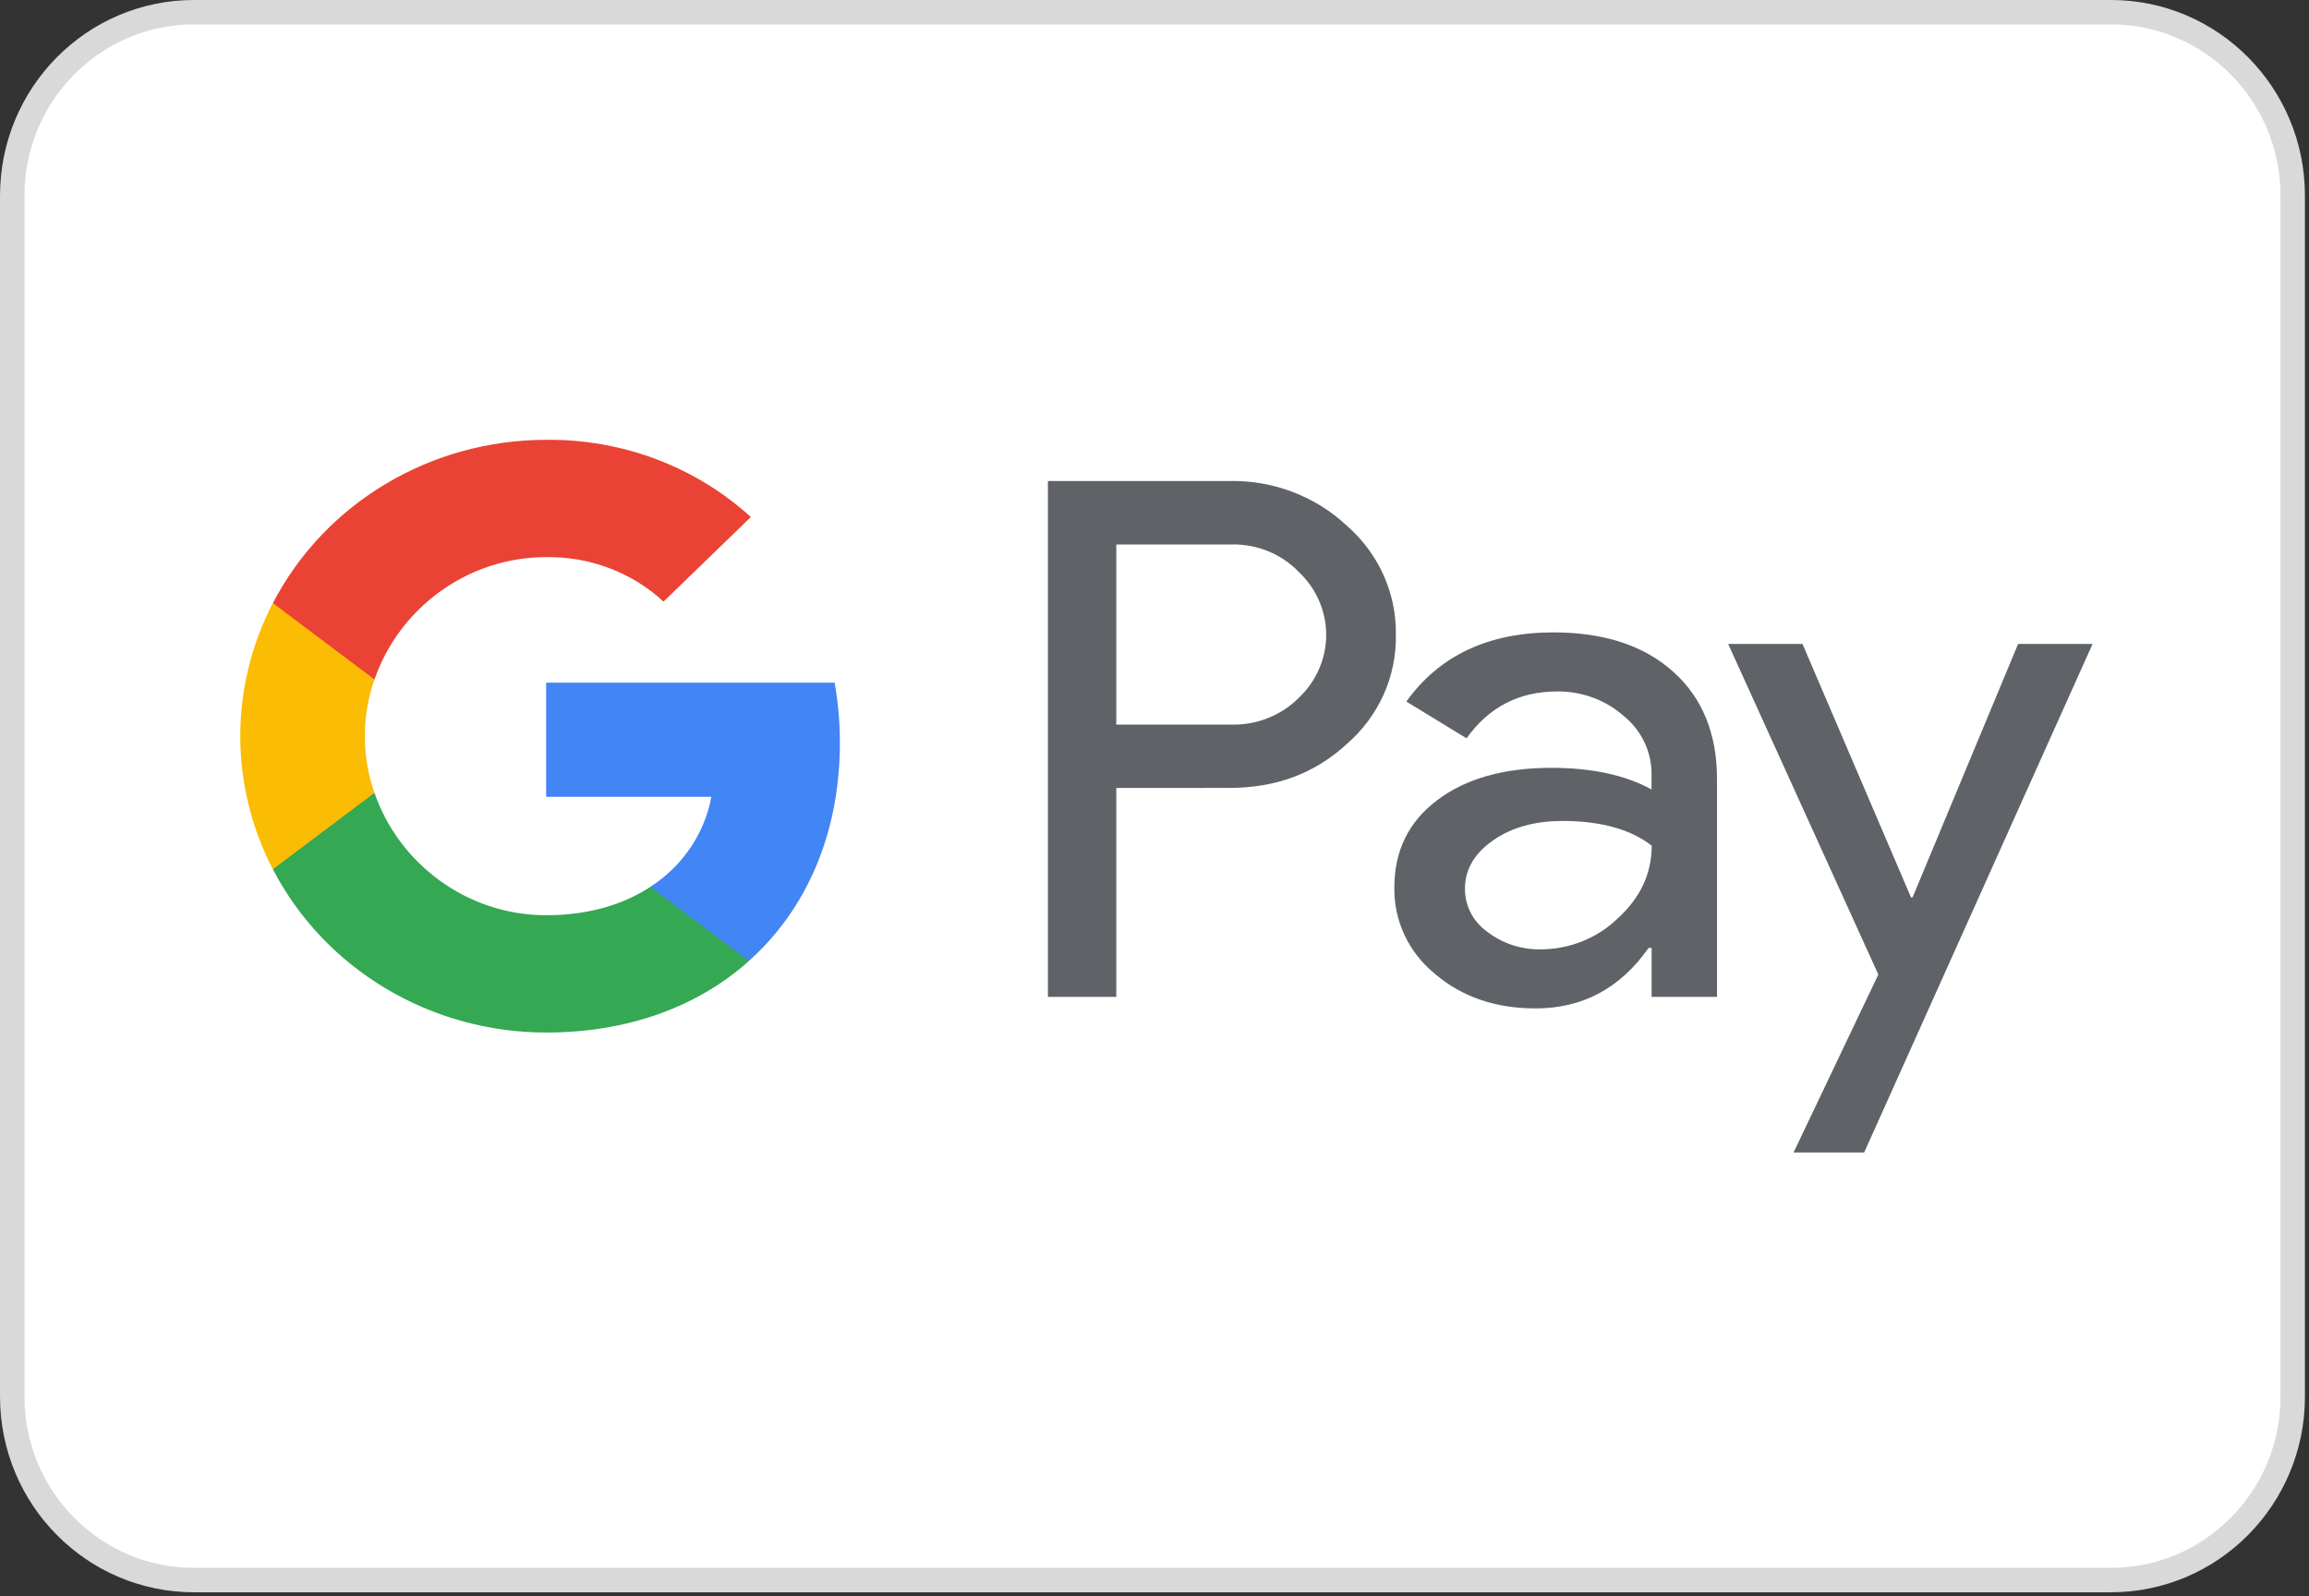
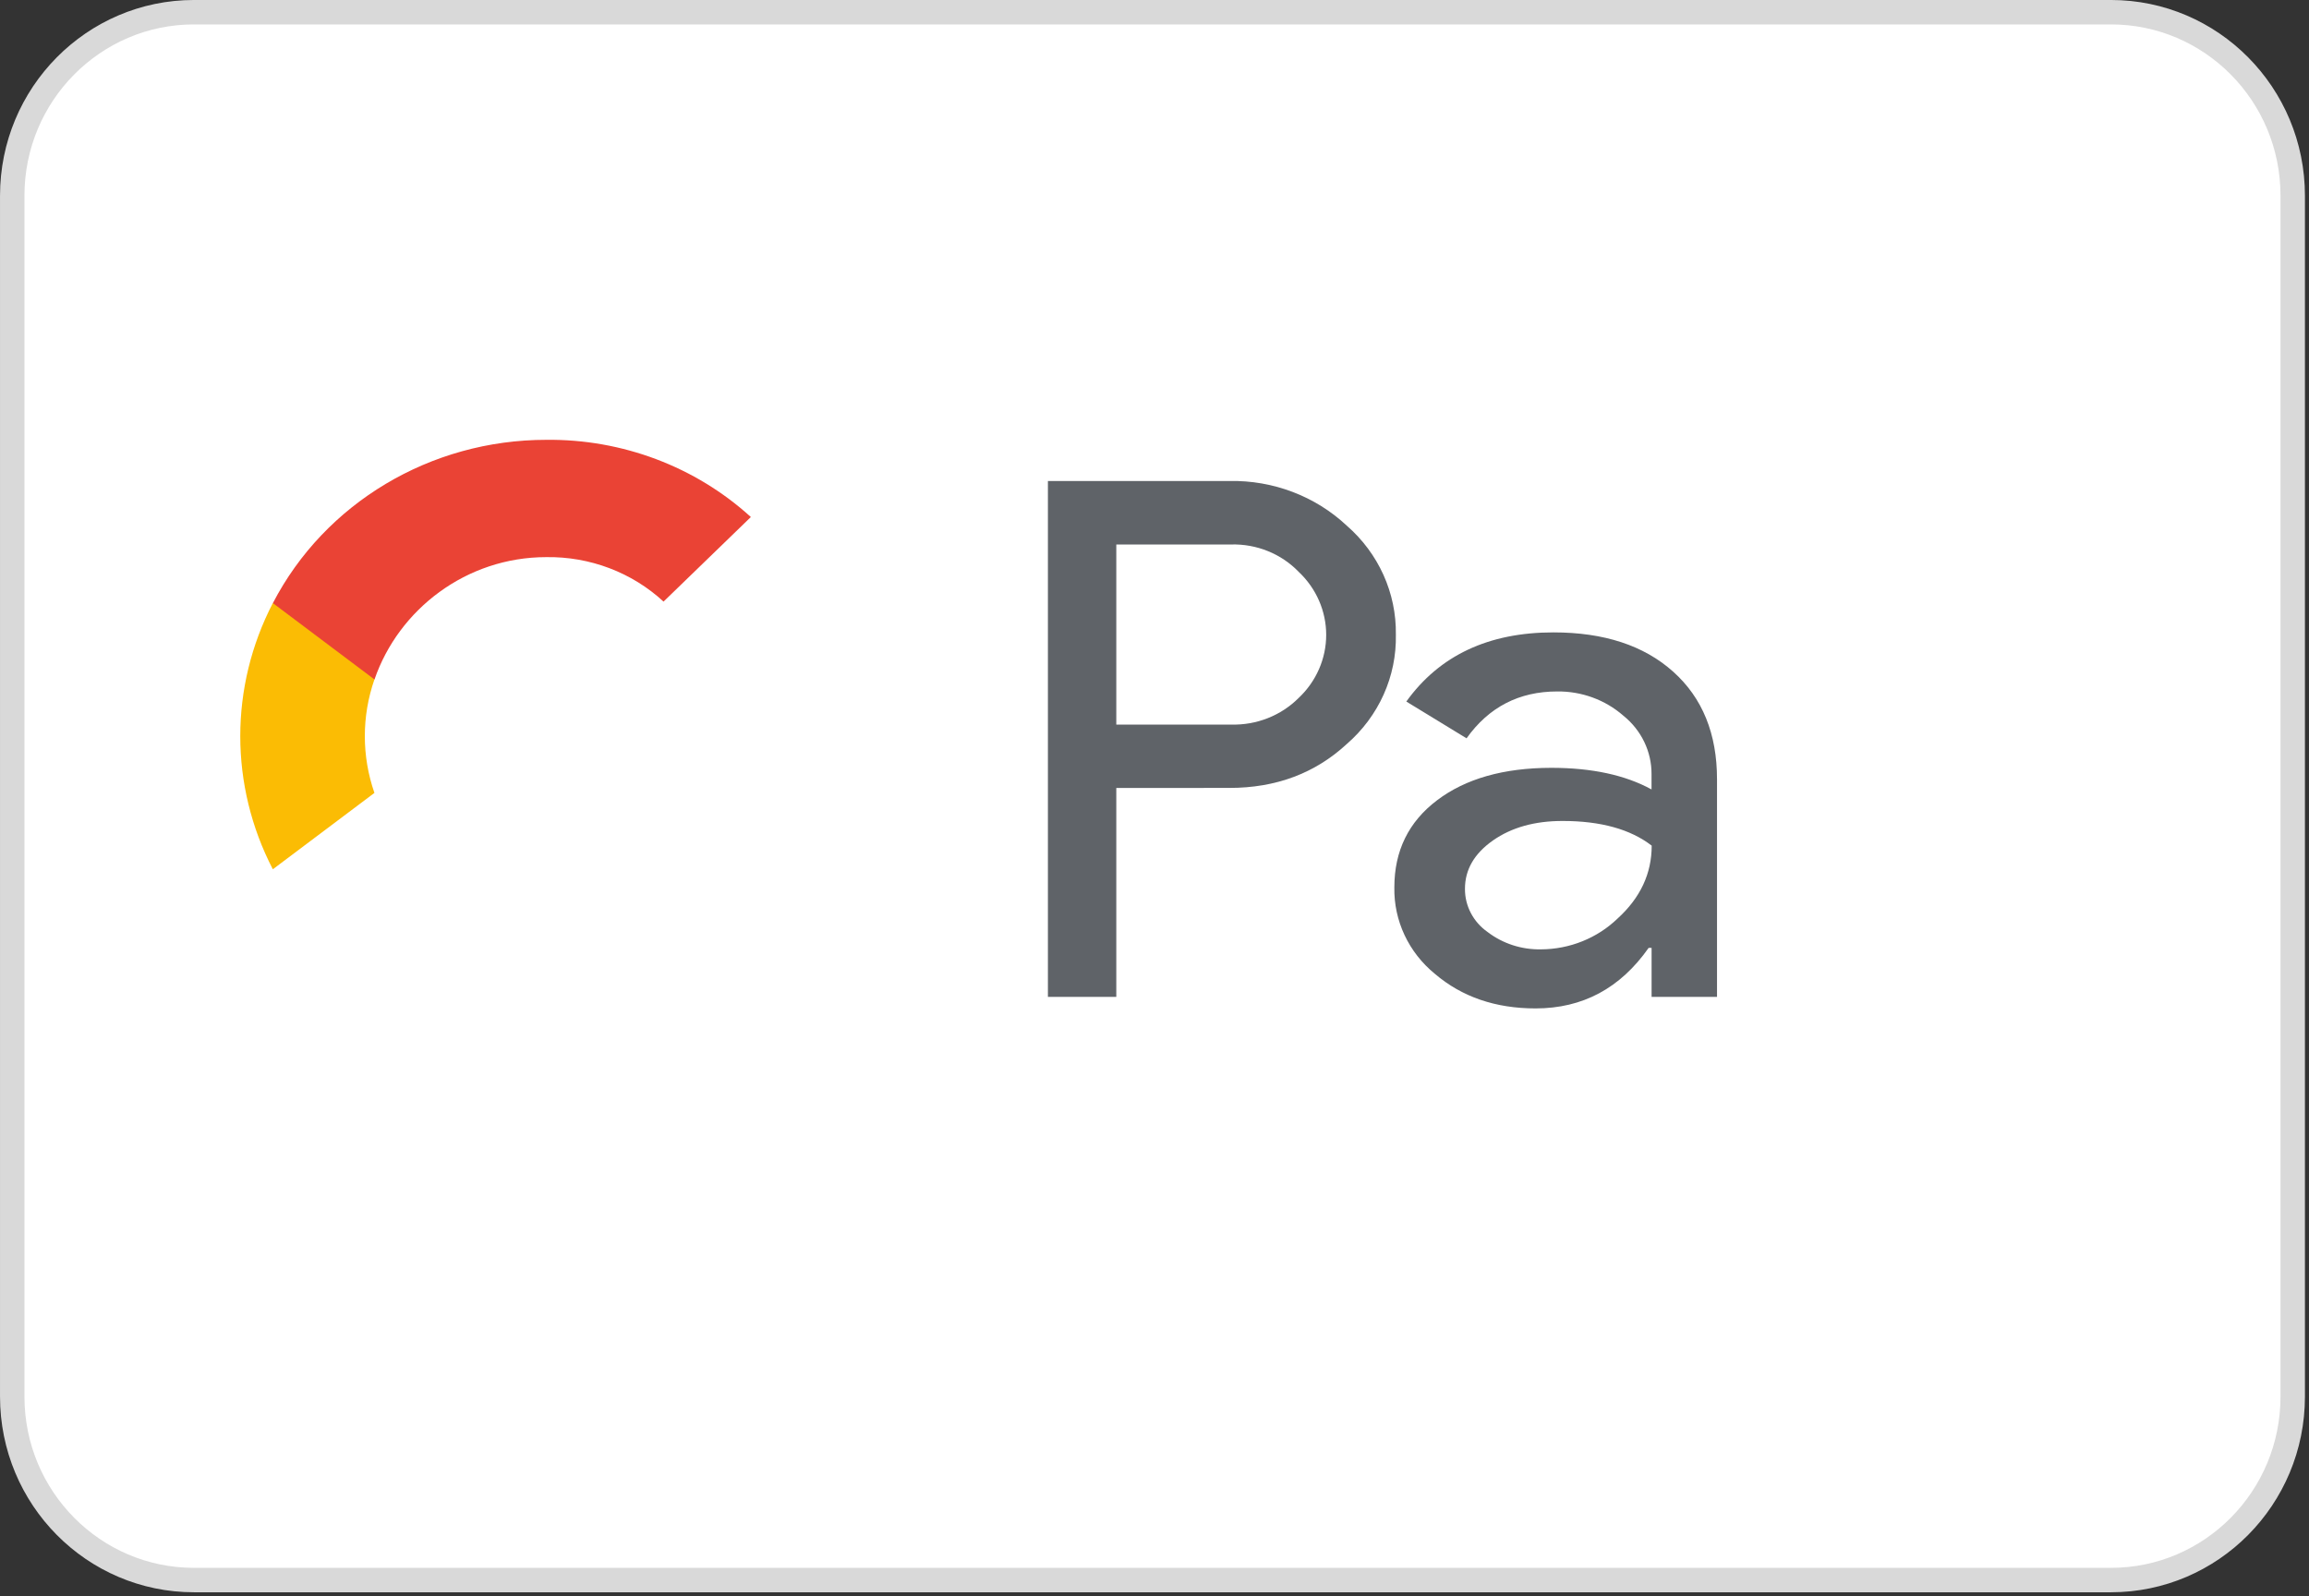
<svg xmlns="http://www.w3.org/2000/svg" width="81" height="56" viewBox="0 0 81 56" fill="none">
  <rect x="0" y="0" width="81" height="56" fill="#333333" stroke="none" />
  <path d="M74.052 0.428H6.805C3.284 0.428 0.429 3.31 0.429 6.865V48.992C0.429 52.547 3.284 55.428 6.805 55.428H74.052C77.574 55.428 80.429 52.547 80.429 48.992V6.865C80.429 3.31 77.574 0.428 74.052 0.428Z" fill="white" stroke="#D9D9D9" stroke-width="0.857" />
  <path fill-rule="evenodd" clip-rule="evenodd" d="M39.16 34.97V27.642L43.124 27.64C44.759 27.641 46.133 27.128 47.245 26.1C48.37 25.124 48.999 23.721 48.967 22.259C48.989 20.805 48.361 19.412 47.245 18.44C46.142 17.406 44.659 16.842 43.124 16.873H36.761V34.97H39.16ZM39.16 25.418V19.101L43.184 19.1C44.081 19.075 44.946 19.425 45.558 20.06C46.175 20.641 46.523 21.438 46.523 22.271C46.523 23.104 46.175 23.902 45.558 24.483C44.938 25.104 44.076 25.444 43.184 25.418H39.16Z" fill="#5F6368" />
  <path fill-rule="evenodd" clip-rule="evenodd" d="M58.695 23.562C57.669 22.643 56.269 22.184 54.495 22.184C52.217 22.184 50.496 22.993 49.334 24.61L51.447 25.9C52.228 24.804 53.289 24.256 54.629 24.256C55.484 24.247 56.311 24.549 56.945 25.104C57.578 25.611 57.942 26.366 57.936 27.162V27.693C57.014 27.188 55.841 26.935 54.416 26.935C52.747 26.937 51.413 27.316 50.413 28.073C49.413 28.829 48.914 29.848 48.914 31.129C48.892 32.296 49.414 33.41 50.336 34.162C51.283 34.97 52.461 35.375 53.869 35.375C55.519 35.375 56.84 34.667 57.834 33.252H57.938V34.97H60.233V27.339C60.234 25.739 59.721 24.48 58.695 23.562ZM52.187 32.696C51.684 32.345 51.387 31.78 51.391 31.18C51.391 30.506 51.717 29.944 52.374 29.482C53.025 29.027 53.838 28.799 54.812 28.799C56.151 28.799 57.194 29.088 57.942 29.665C57.942 30.642 57.545 31.492 56.75 32.217C56.034 32.91 55.063 33.301 54.051 33.303C53.376 33.315 52.717 33.101 52.187 32.696Z" fill="#5F6368" />
-   <path fill-rule="evenodd" clip-rule="evenodd" d="M73.408 22.589L65.396 40.428H62.919L65.892 34.186L60.624 22.589H63.232L67.04 31.483H67.092L70.796 22.589H73.408Z" fill="#5F6368" />
-   <path fill-rule="evenodd" clip-rule="evenodd" d="M29.463 26.062C29.464 25.354 29.402 24.646 29.279 23.948H19.159V27.952H24.955C24.715 29.244 23.941 30.386 22.812 31.111V33.711H26.271C28.297 31.901 29.463 29.226 29.463 26.062Z" fill="#4285F4" />
-   <path fill-rule="evenodd" clip-rule="evenodd" d="M19.161 36.221C22.056 36.221 24.495 35.3 26.273 33.711L22.814 31.112C21.851 31.745 20.611 32.106 19.161 32.106C16.362 32.106 13.986 30.278 13.137 27.814H9.573V30.493C11.395 34.004 15.104 36.221 19.161 36.221Z" fill="#34A853" />
  <path fill-rule="evenodd" clip-rule="evenodd" d="M13.135 27.815C12.686 26.524 12.686 25.126 13.135 23.835V21.157H9.571C8.048 24.094 8.048 27.556 9.571 30.494L13.135 27.815Z" fill="#FBBC04" />
  <path fill-rule="evenodd" clip-rule="evenodd" d="M19.161 19.544C20.691 19.52 22.169 20.08 23.277 21.104L26.34 18.137C24.398 16.369 21.825 15.399 19.161 15.429C15.104 15.429 11.395 17.646 9.573 21.157L13.137 23.836C13.986 21.372 16.362 19.544 19.161 19.544Z" fill="#EA4335" />
</svg>